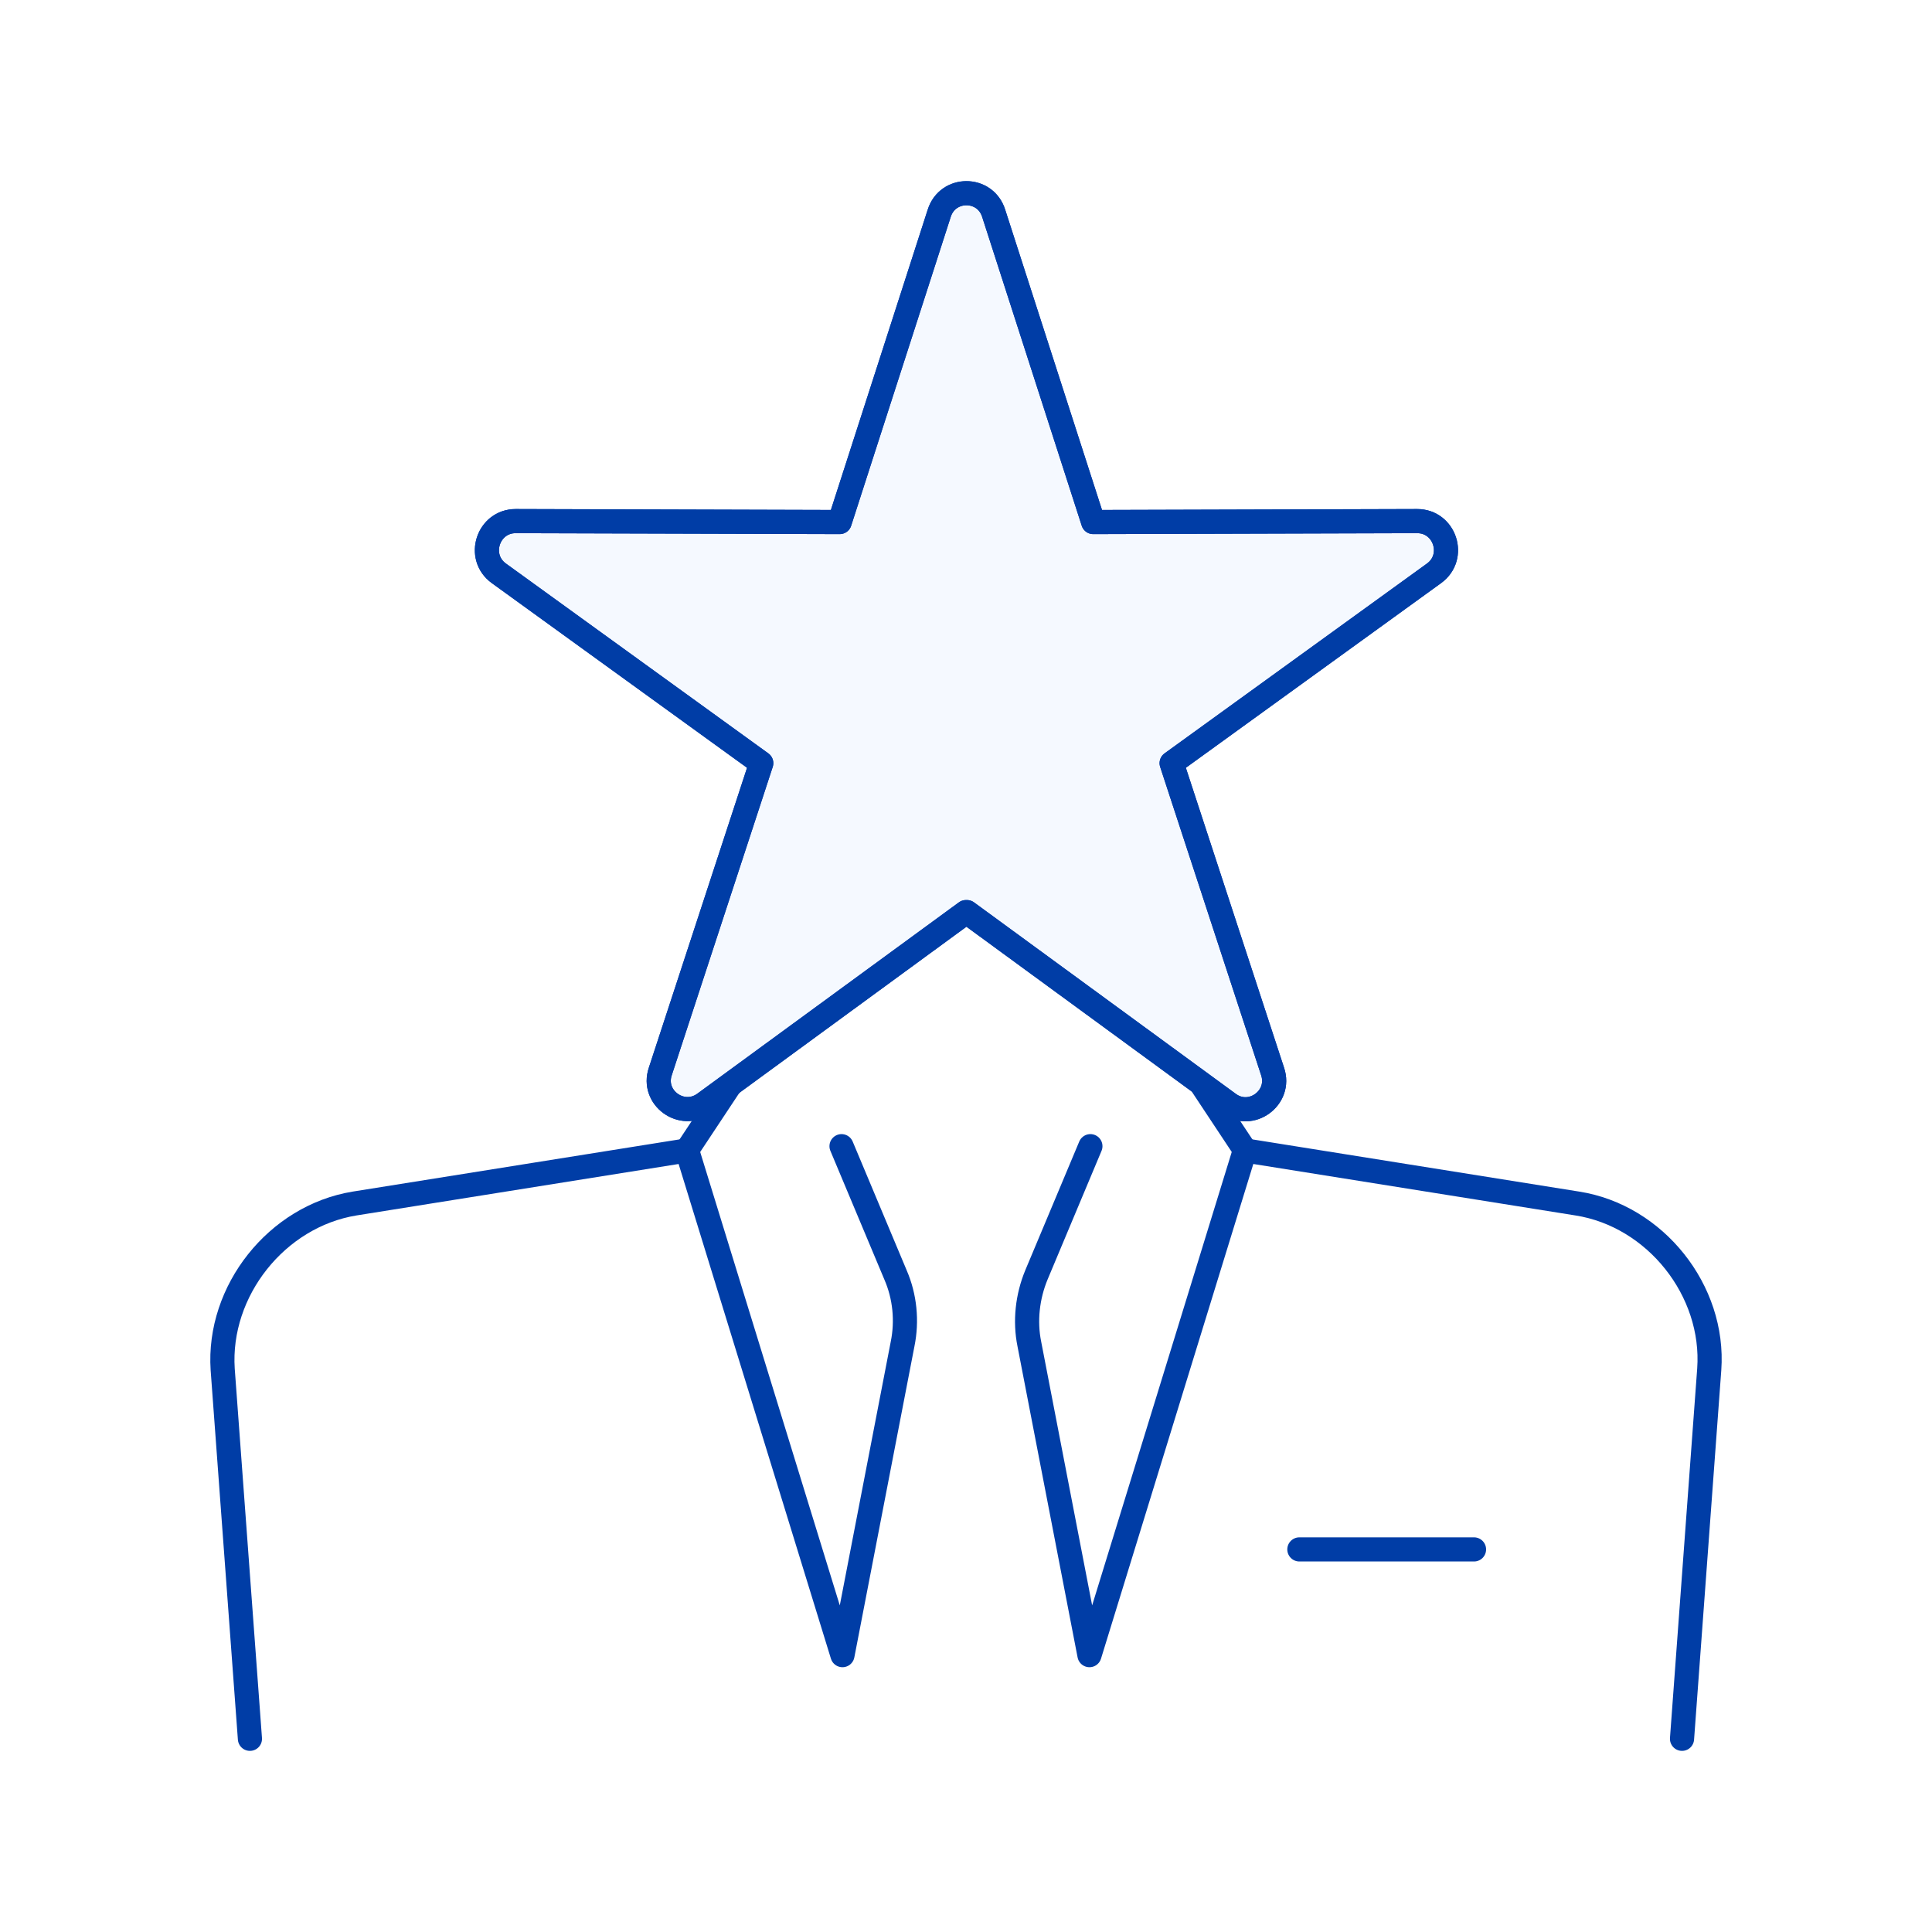
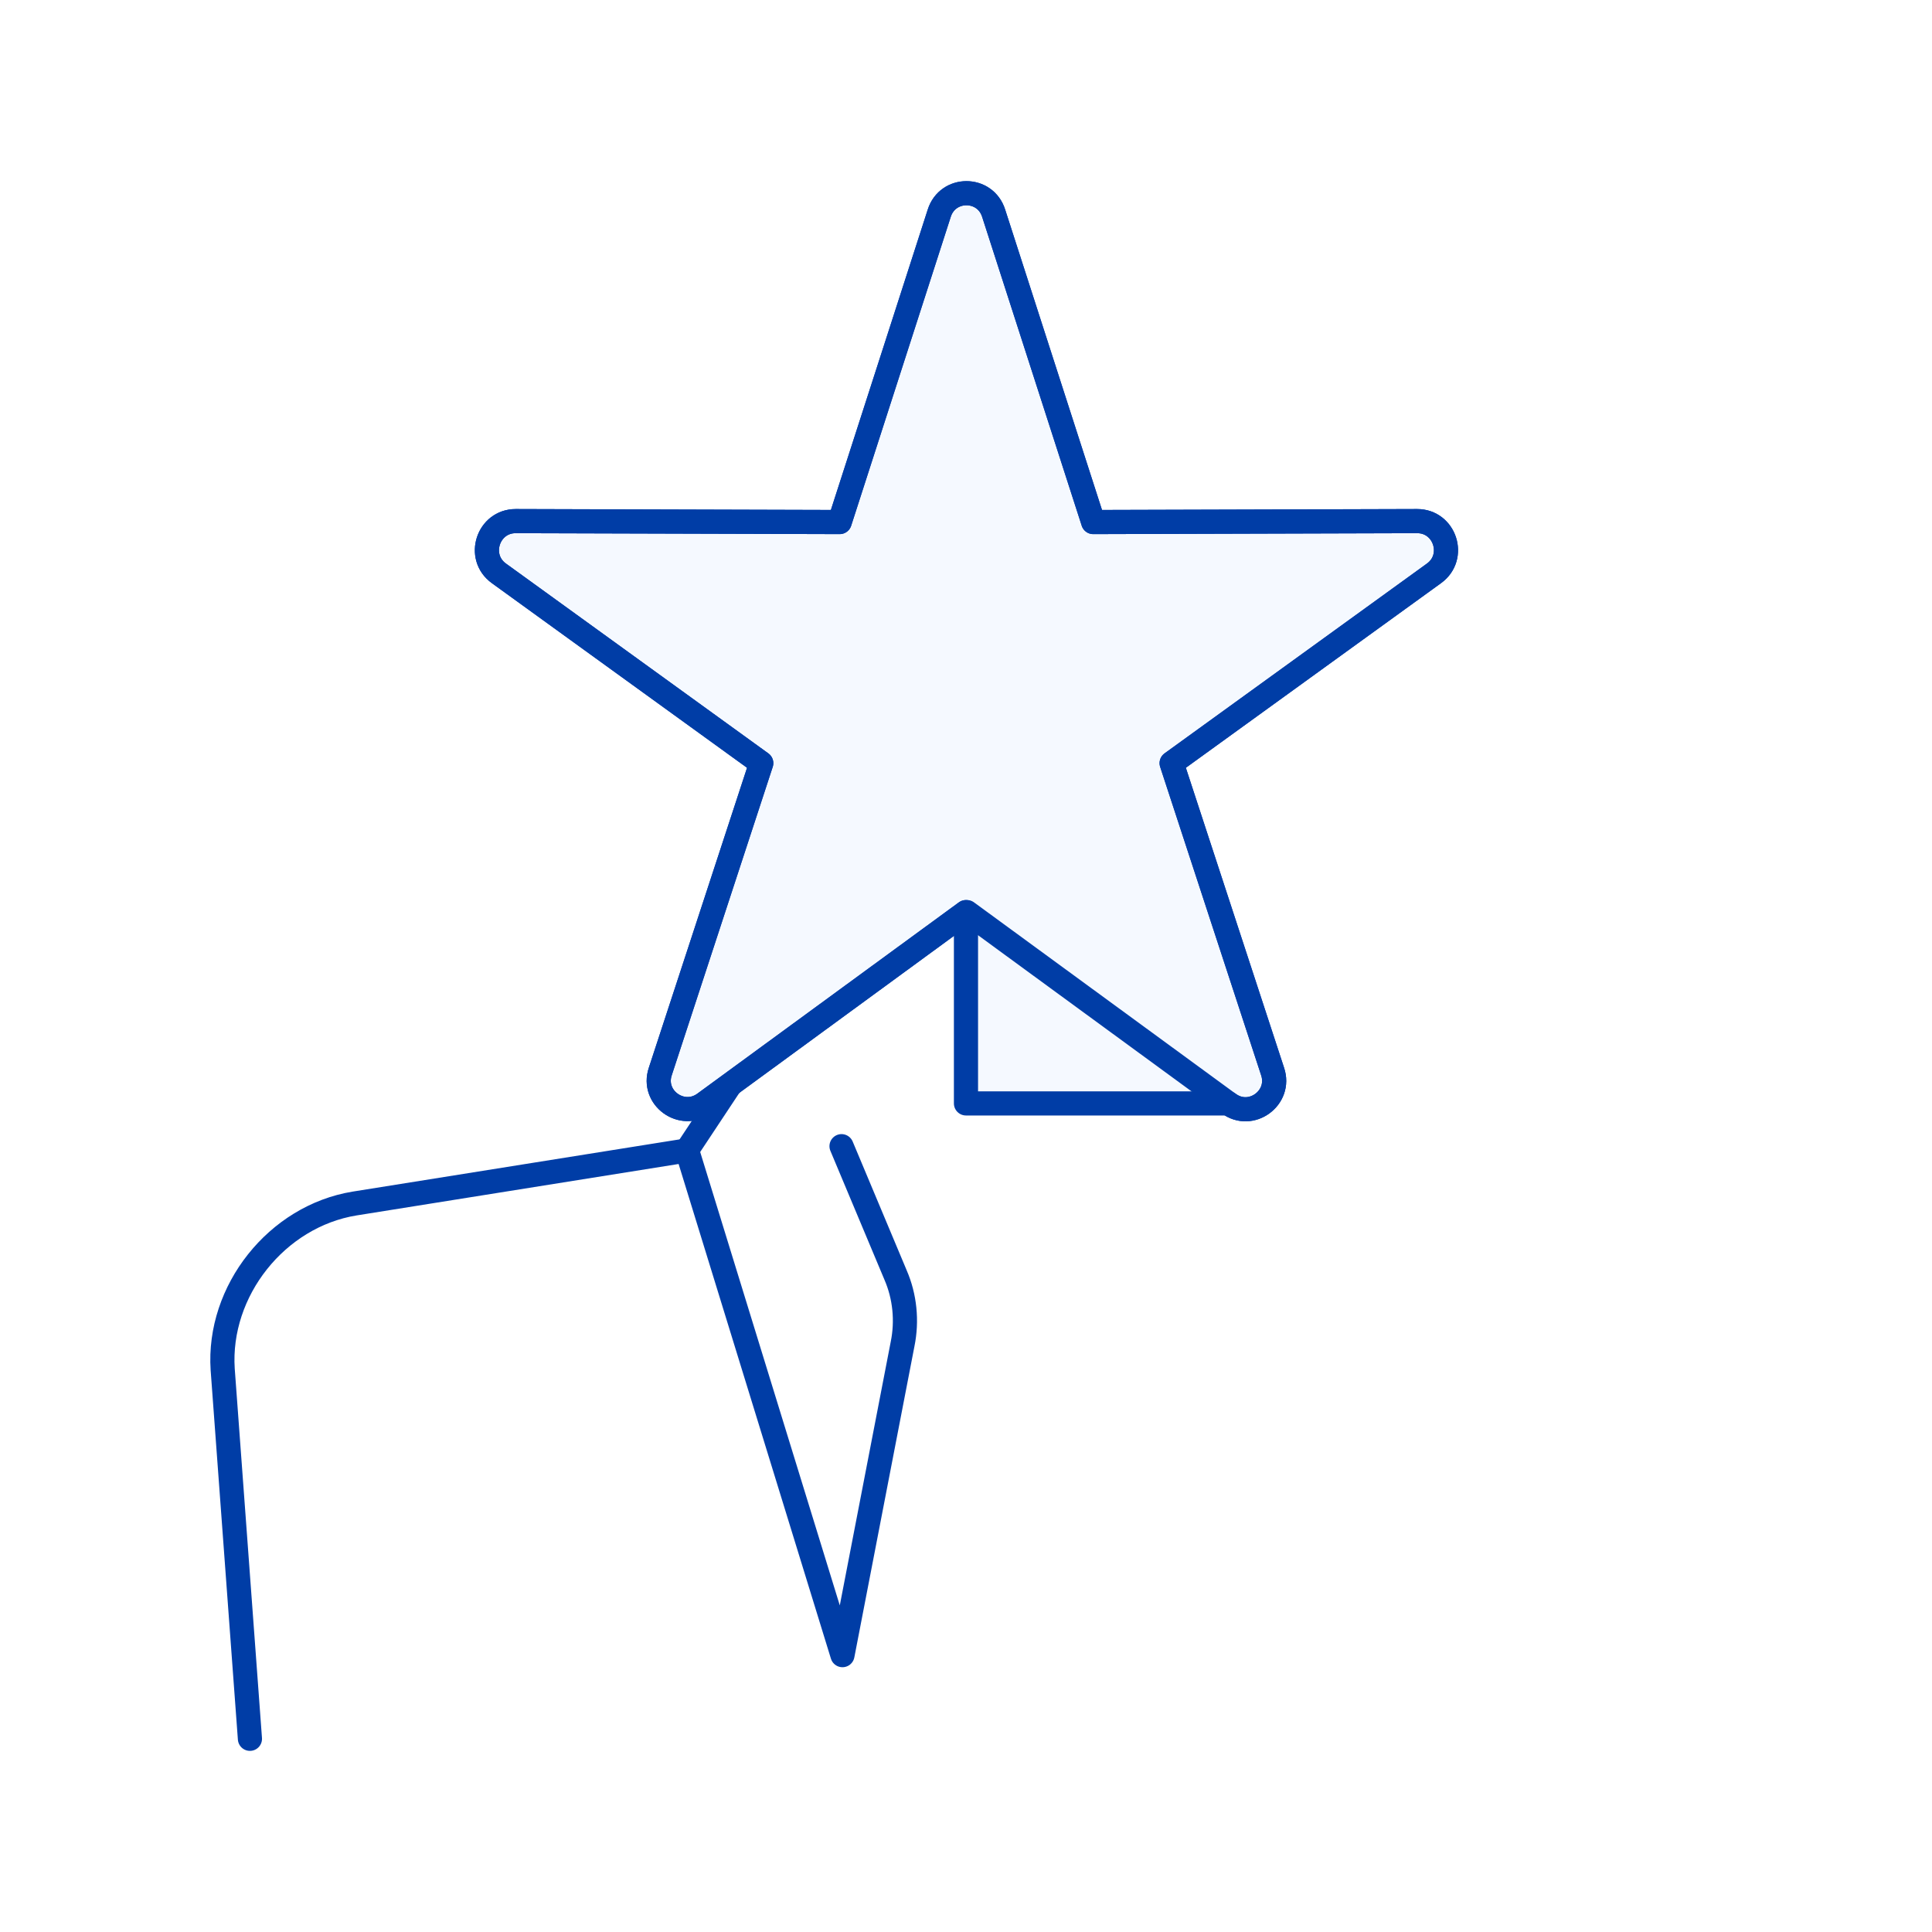
<svg xmlns="http://www.w3.org/2000/svg" width="80" height="80" viewBox="0 0 80 80" fill="none">
-   <rect width="80" height="80" fill="white" />
-   <path d="M53.804 64.158H61.036" stroke="#003DA6" stroke-linecap="round" stroke-linejoin="round" />
-   <path d="M69.649 72L70.776 56.704C71.01 53.435 68.54 50.341 65.313 49.835L51.547 47.636L45.112 68.536L42.623 55.654C42.429 54.7 42.545 53.688 42.915 52.793L45.151 47.461" stroke="#003DA6" stroke-linecap="round" stroke-linejoin="round" />
  <path d="M34.846 47.461L37.082 52.793C37.471 53.688 37.569 54.7 37.374 55.654L34.885 68.536L28.45 47.636L14.684 49.835C11.457 50.36 9.007 53.455 9.221 56.704L10.349 72" stroke="#003DA6" stroke-linecap="round" stroke-linejoin="round" />
  <path d="M33.233 40.397L28.45 47.616" stroke="#003DA6" stroke-linecap="round" stroke-linejoin="round" />
-   <path d="M46.765 40.397L51.548 47.616" stroke="#003DA6" stroke-linecap="round" stroke-linejoin="round" />
-   <path d="M39.999 37.769L29.169 45.69C28.236 46.371 26.973 45.456 27.342 44.366L31.522 31.601L20.654 23.738C19.72 23.057 20.206 21.578 21.354 21.578L34.769 21.617L38.891 8.832C39.241 7.723 40.796 7.723 41.146 8.832L45.268 21.617L58.684 21.578C59.831 21.578 60.317 23.057 59.383 23.738L48.515 31.601L52.695 44.366C53.065 45.456 51.801 46.39 50.868 45.69L40.038 37.769H39.999Z" fill="#F5F9FF" stroke="#003DA6" stroke-linecap="round" stroke-linejoin="round" />
+   <path d="M39.999 37.769L29.169 45.69C28.236 46.371 26.973 45.456 27.342 44.366L31.522 31.601L20.654 23.738C19.72 23.057 20.206 21.578 21.354 21.578L34.769 21.617L38.891 8.832C39.241 7.723 40.796 7.723 41.146 8.832L45.268 21.617L58.684 21.578C59.831 21.578 60.317 23.057 59.383 23.738L48.515 31.601L52.695 44.366C53.065 45.456 51.801 46.39 50.868 45.69H39.999Z" fill="#F5F9FF" stroke="#003DA6" stroke-linecap="round" stroke-linejoin="round" />
  <path d="M39.999 37.769L29.169 45.69C28.236 46.371 26.973 45.456 27.342 44.366L31.522 31.601L20.654 23.738C19.72 23.057 20.206 21.578 21.354 21.578L34.769 21.617L38.891 8.832C39.241 7.723 40.796 7.723 41.146 8.832L45.268 21.617L58.684 21.578C59.831 21.578 60.317 23.057 59.383 23.738L48.515 31.601L52.695 44.366C53.065 45.456 51.801 46.39 50.868 45.69L40.038 37.769H39.999Z" stroke="#003DA6" stroke-linecap="round" stroke-linejoin="round" />
</svg>